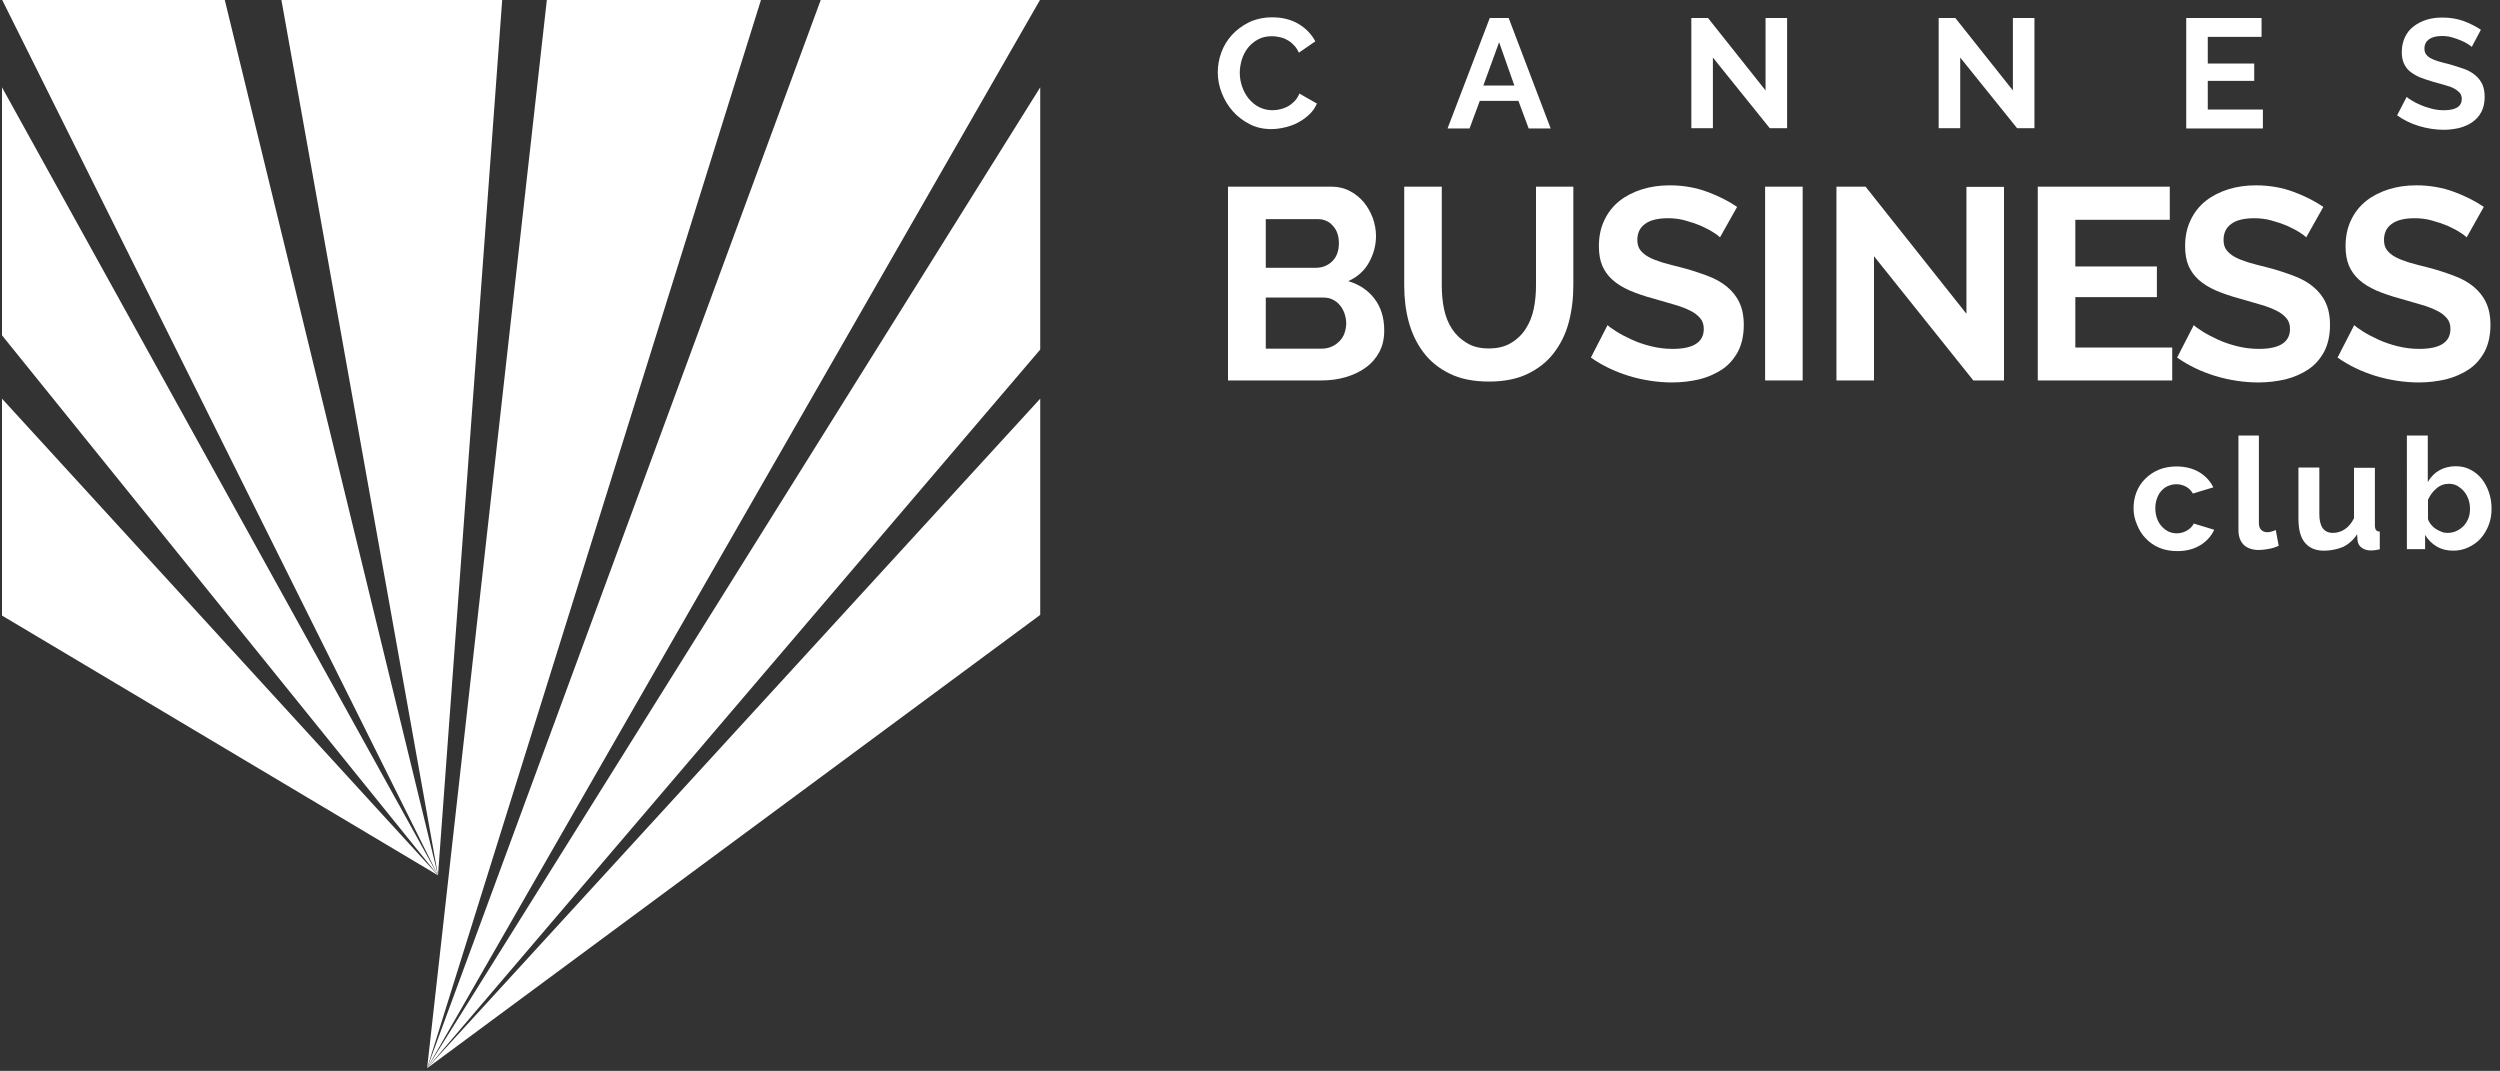
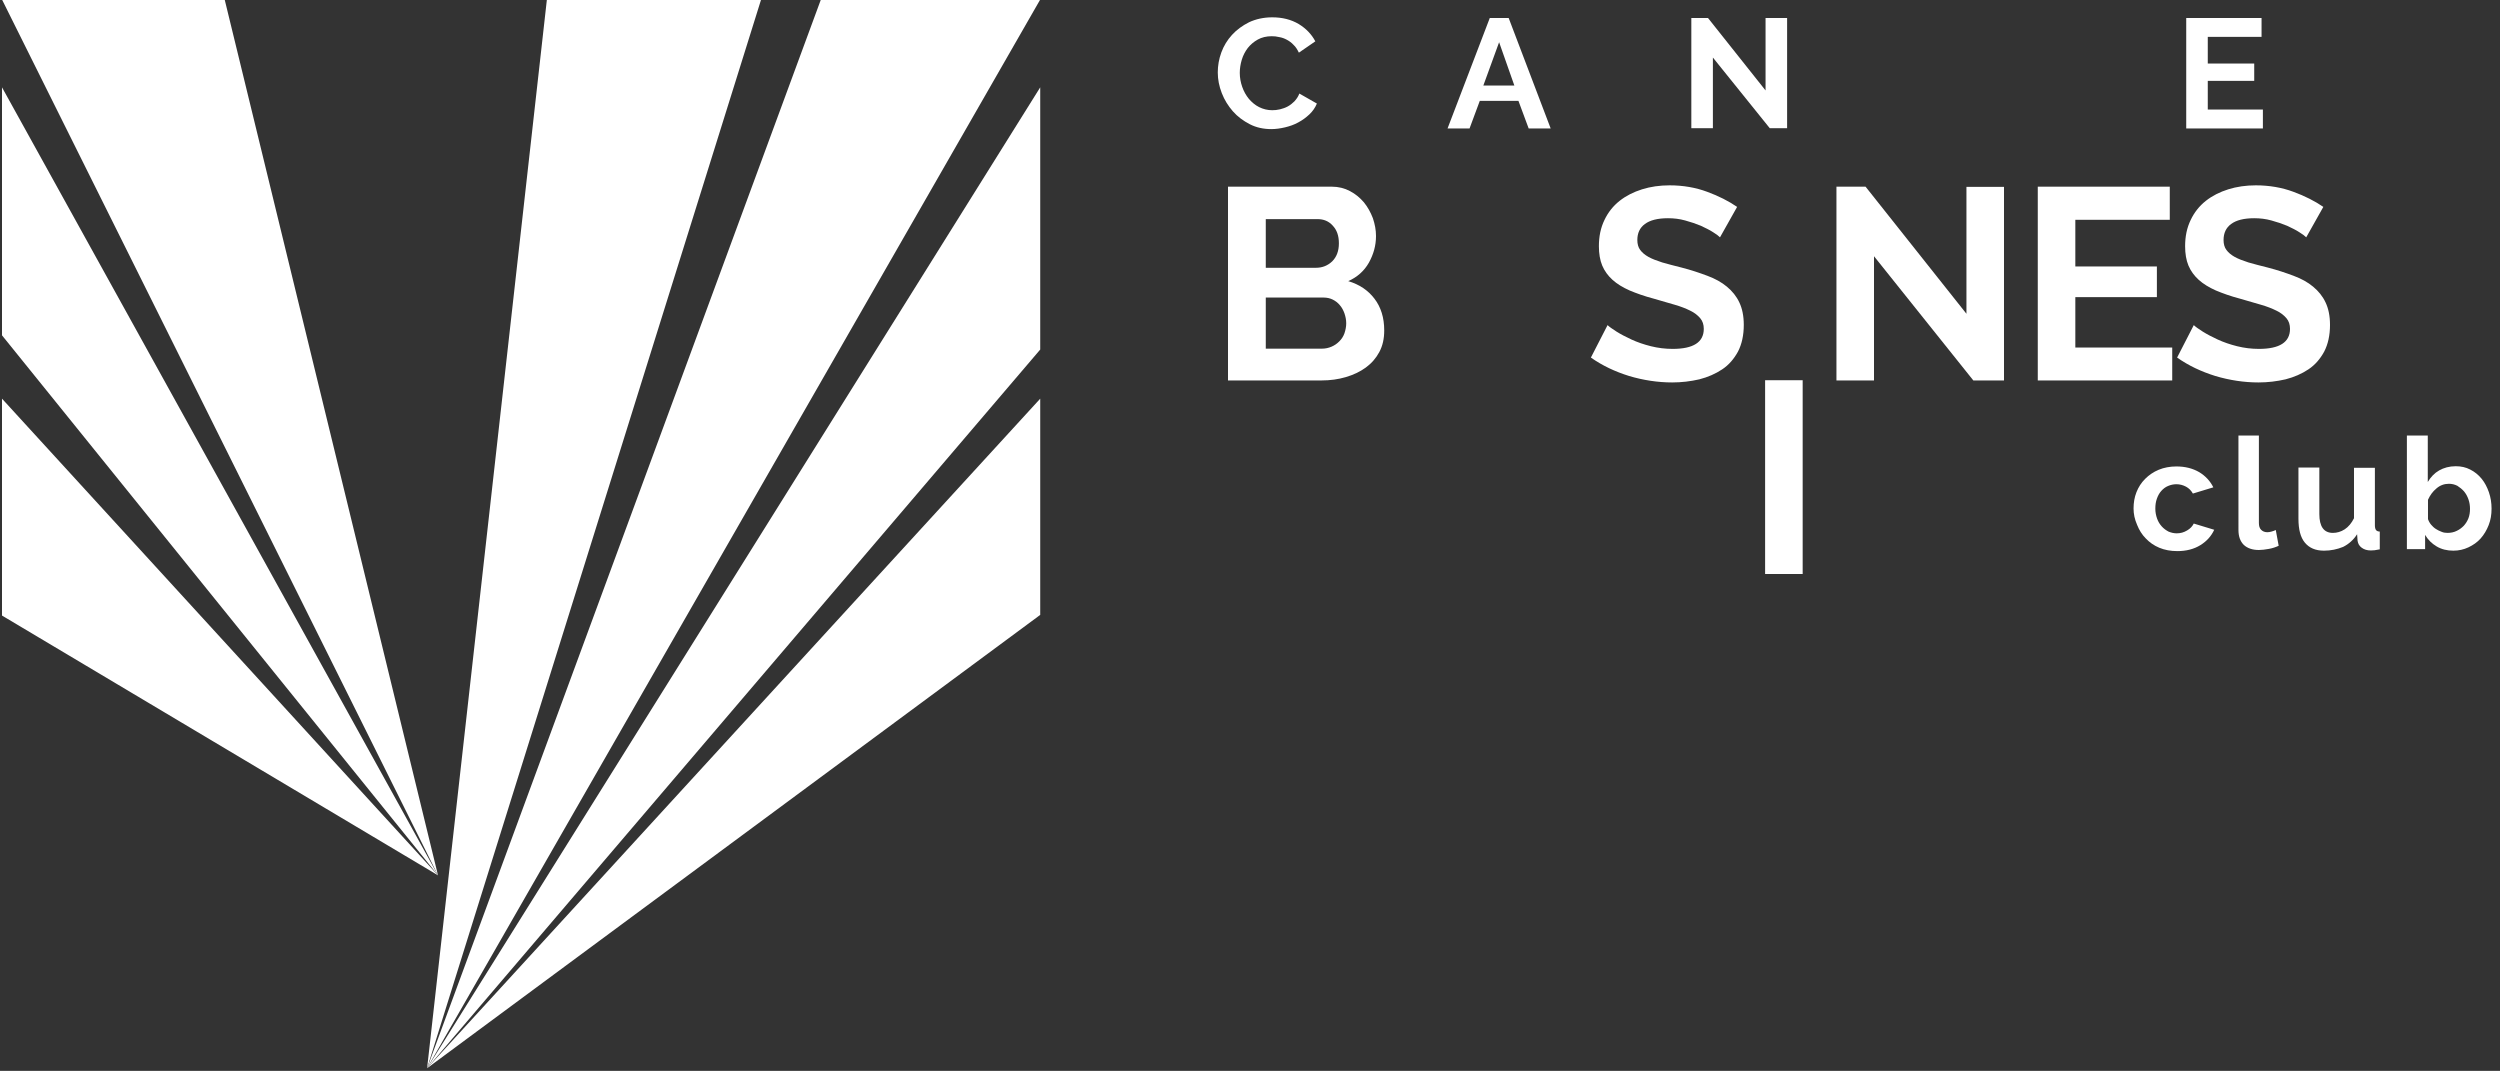
<svg xmlns="http://www.w3.org/2000/svg" id="Calque_1" x="0px" y="0px" viewBox="0 0 1125 481.9" style="enable-background:new 0 0 1125 481.9;" xml:space="preserve">
  <rect x="0" y="0" width="1125" height="481.9" fill="#333333" stroke="none" />
  <style type="text/css">	.st0{fill:#FFFFFF;}</style>
  <polygon class="st0" points="192.2,480.7 468.1,179.4 468.1,276.7 " />
  <polygon class="st0" points="192.2,480.7 468.1,39.3 468.1,157.3 " />
  <polygon class="st0" points="192.2,480.7 369.4,-0.2 440.9,-0.2 468.1,-0.2 " />
  <polygon class="st0" points="192.2,480.7 246.1,-0.2 342.5,-0.2 " />
-   <polygon class="st0" points="197.1,393.9 126.6,-0.2 226,-0.2 " />
  <polygon class="st0" points="197.1,393.9 0.9,-0.2 101.1,-0.2 " />
  <polygon class="st0" points="197.1,393.9 0.9,150.9 0.9,39.3 " />
  <polygon class="st0" points="0.9,277 0.9,179.4 197.1,393.9 " />
  <g>
    <path class="st0" d="M548,32.6c0-3,0.5-6,1.6-9c1.1-3,2.7-5.6,4.8-7.9c2.1-2.3,4.7-4.2,7.7-5.7c3-1.4,6.5-2.2,10.4-2.2  c4.6,0,8.5,1,11.9,3c3.3,2,5.8,4.6,7.5,7.8l-7.4,5.1c-0.7-1.4-1.4-2.6-2.4-3.5c-0.9-1-1.9-1.7-3-2.3c-1.1-0.6-2.2-1-3.4-1.2  c-1.2-0.3-2.3-0.4-3.4-0.4c-2.4,0-4.5,0.5-6.3,1.5c-1.8,1-3.3,2.3-4.5,3.8c-1.2,1.6-2.1,3.3-2.7,5.3c-0.6,2-0.9,4-0.9,5.9  c0,2.2,0.4,4.3,1.1,6.3c0.7,2,1.7,3.8,3,5.4c1.3,1.5,2.8,2.8,4.6,3.7c1.8,0.9,3.8,1.4,5.9,1.4c1.1,0,2.3-0.1,3.5-0.4  c1.2-0.3,2.4-0.7,3.5-1.3c1.1-0.6,2.1-1.4,3-2.3c0.9-1,1.7-2.1,2.2-3.5l7.9,4.5c-0.8,1.9-1.9,3.5-3.4,4.9c-1.5,1.4-3.1,2.6-5,3.6  c-1.8,1-3.8,1.7-5.9,2.2c-2.1,0.5-4.2,0.8-6.2,0.8c-3.5,0-6.8-0.7-9.7-2.2c-2.9-1.5-5.5-3.4-7.6-5.8c-2.1-2.4-3.8-5.1-5-8.2  C548.6,38.8,548,35.7,548,32.6z" />
    <path class="st0" d="M670.4,8.1h8.5l18.9,49.7h-9.9l-4.6-12.4h-17.4l-4.6,12.4h-9.9L670.4,8.1z M681.5,38.6L674.6,19l-7.1,19.5  H681.5z" />
    <path class="st0" d="M770.8,25.9v31.8h-9.7V8.1h7.5l25.9,32.6V8.1h9.7v49.6h-7.8L770.8,25.9z" />
-     <path class="st0" d="M882.1,25.9v31.8h-9.7V8.1h7.5l25.9,32.6V8.1h9.7v49.6h-7.8L882.1,25.9z" />
    <path class="st0" d="M1018.3,49.3v8.5h-34.5V8.1h33.9v8.5h-24.2v12h20.9v7.8h-20.9v12.9H1018.3z" />
-     <path class="st0" d="M1112.3,21.1c-0.3-0.3-0.9-0.8-1.8-1.3c-0.9-0.6-1.9-1.1-3.1-1.6c-1.2-0.5-2.6-1-4-1.4  c-1.4-0.4-2.9-0.6-4.4-0.6c-2.7,0-4.6,0.5-6,1.5c-1.3,1-2,2.4-2,4.1c0,1,0.2,1.9,0.7,2.6c0.5,0.7,1.2,1.3,2.1,1.8  c0.9,0.5,2.1,1,3.5,1.4c1.4,0.4,3.1,0.9,4.9,1.3c2.4,0.7,4.6,1.4,6.6,2.1c2,0.7,3.7,1.7,5,2.8c1.4,1.1,2.4,2.5,3.2,4  c0.7,1.6,1.1,3.5,1.1,5.8c0,2.7-0.5,4.9-1.5,6.8c-1,1.9-2.4,3.4-4.1,4.6c-1.7,1.2-3.7,2-5.9,2.6c-2.2,0.5-4.5,0.8-7,0.8  c-3.7,0-7.4-0.6-11.1-1.7c-3.6-1.1-6.9-2.7-9.8-4.8l4.3-8.3c0.4,0.4,1.2,1,2.3,1.6c1.1,0.7,2.4,1.4,3.9,2c1.5,0.7,3.2,1.2,5,1.7  c1.8,0.5,3.7,0.7,5.6,0.7c5.3,0,8-1.7,8-5.1c0-1.1-0.3-2-0.9-2.7c-0.6-0.7-1.5-1.4-2.6-2c-1.1-0.6-2.5-1.1-4.1-1.5  c-1.6-0.5-3.4-1-5.3-1.5c-2.4-0.7-4.4-1.4-6.2-2.1c-1.7-0.8-3.2-1.7-4.4-2.7c-1.2-1-2-2.3-2.6-3.6c-0.6-1.4-0.9-3-0.9-4.9  c0-2.5,0.5-4.8,1.4-6.7c0.9-2,2.2-3.6,3.9-4.9c1.7-1.3,3.6-2.3,5.8-3c2.2-0.7,4.6-1,7.1-1c3.5,0,6.7,0.5,9.7,1.6  c2.9,1.1,5.5,2.4,7.7,3.9L1112.3,21.1z" />
  </g>
  <g>
    <path class="st0" d="M960.1,228.8c0-2.6,0.4-5,1.3-7.3c0.9-2.3,2.2-4.3,3.9-6c1.7-1.7,3.7-3.1,6.1-4.1c2.4-1,5.1-1.5,8-1.5  c4,0,7.4,0.9,10.3,2.6c2.8,1.7,4.9,4,6.3,6.8l-9.2,2.8c-0.8-1.4-1.8-2.4-3.1-3.1c-1.3-0.7-2.8-1.1-4.3-1.1c-1.4,0-2.6,0.3-3.8,0.8  c-1.2,0.5-2.2,1.3-3,2.2c-0.9,1-1.5,2.1-2,3.5c-0.5,1.4-0.7,2.8-0.7,4.5c0,1.6,0.3,3.1,0.8,4.5c0.5,1.4,1.2,2.5,2.1,3.5  c0.9,1,1.9,1.7,3,2.3c1.2,0.5,2.4,0.8,3.7,0.8c1.7,0,3.2-0.4,4.7-1.3c1.4-0.8,2.4-1.9,3-3.1l9.2,2.8c-1.3,2.8-3.3,5.1-6.2,6.9  c-2.9,1.8-6.4,2.7-10.4,2.7c-3,0-5.7-0.5-8.1-1.5c-2.4-1-4.4-2.4-6.1-4.2c-1.7-1.7-3-3.8-3.9-6.1  C960.6,233.7,960.1,231.3,960.1,228.8z" />
    <path class="st0" d="M1007.1,196h9.4v39.3c0,1.4,0.3,2.4,1,3.1c0.7,0.7,1.6,1.1,2.8,1.1c0.6,0,1.2-0.1,1.9-0.3  c0.7-0.2,1.3-0.4,1.9-0.7l1.3,7.1c-1.3,0.6-2.7,1.1-4.4,1.4c-1.7,0.3-3.2,0.5-4.5,0.5c-2.9,0-5.2-0.8-6.8-2.3  c-1.6-1.6-2.4-3.8-2.4-6.7V196z" />
    <path class="st0" d="M1045.8,247.8c-3.8,0-6.6-1.2-8.6-3.6c-2-2.4-2.9-6-2.9-10.8v-23h9.4v20.9c0,5.6,2,8.5,6.1,8.5  c1.8,0,3.6-0.5,5.3-1.6c1.7-1.1,3.1-2.8,4.2-5v-22.7h9.4v25.9c0,1,0.2,1.7,0.5,2.1c0.3,0.4,0.9,0.7,1.7,0.7v8  c-0.9,0.2-1.7,0.3-2.3,0.4c-0.6,0-1.2,0.1-1.7,0.1c-1.7,0-3-0.4-4.1-1.2c-1.1-0.8-1.7-1.8-1.9-3.2l-0.2-2.9  c-1.6,2.5-3.7,4.4-6.3,5.7C1051.7,247.2,1048.9,247.8,1045.8,247.8z" />
    <path class="st0" d="M1104,247.8c-2.8,0-5.3-0.6-7.5-1.9c-2.2-1.3-3.9-3-5.2-5.2v6.4h-8.2V196h9.4v20.9c1.3-2.2,3-4,5.1-5.2  c2.1-1.2,4.6-1.9,7.5-1.9c2.4,0,4.6,0.5,6.5,1.5c2,1,3.7,2.4,5.1,4.1c1.4,1.7,2.5,3.8,3.3,6.1c0.8,2.3,1.2,4.8,1.2,7.4  c0,2.7-0.4,5.1-1.3,7.4c-0.9,2.3-2.1,4.3-3.6,6c-1.5,1.7-3.4,3-5.5,4C1108.7,247.3,1106.4,247.8,1104,247.8z M1101.4,239.8  c1.5,0,2.9-0.3,4.1-0.9c1.3-0.6,2.3-1.4,3.2-2.3c0.9-1,1.6-2.1,2.1-3.4c0.5-1.3,0.7-2.7,0.7-4.2c0-1.5-0.2-2.9-0.7-4.3  c-0.5-1.4-1.1-2.5-2-3.6c-0.9-1-1.9-1.8-3-2.5c-1.2-0.6-2.4-0.9-3.8-0.9c-2.1,0-4,0.7-5.6,2.1c-1.7,1.4-2.9,3.1-3.8,5.1v8.7  c0.3,0.9,0.8,1.8,1.4,2.5c0.6,0.7,1.3,1.4,2.1,1.9c0.8,0.5,1.7,1,2.6,1.3C1099.6,239.7,1100.5,239.8,1101.4,239.8z" />
  </g>
  <g>
    <path class="st0" d="M622.9,148.7c0,3.7-0.7,6.9-2.2,9.7c-1.5,2.8-3.5,5.1-6.1,7c-2.6,1.9-5.6,3.3-9,4.3c-3.4,1-7,1.5-10.9,1.5  h-42.1V84h46.7c3,0,5.8,0.7,8.2,2c2.5,1.3,4.5,3,6.3,5.1c1.7,2.1,3,4.5,4,7.1c0.9,2.7,1.4,5.3,1.4,8c0,4.3-1.1,8.2-3.2,12  c-2.1,3.7-5.2,6.5-9.3,8.3c5,1.5,8.9,4.1,11.8,7.9C621.4,138.2,622.9,142.9,622.9,148.7z M569.6,98.5v22h22.6c2.9,0,5.3-1,7.3-2.9  c2-2,3-4.7,3-8.1c0-3.4-0.9-6-2.8-8c-1.8-2-4.1-2.9-6.8-2.9H569.6z M605.8,145.5c0-1.6-0.3-3-0.8-4.5c-0.5-1.4-1.2-2.7-2.1-3.7  c-0.9-1.1-2-1.9-3.2-2.5c-1.2-0.6-2.6-0.9-4.1-0.9h-26v23h25.2c1.6,0,3-0.3,4.4-0.9c1.4-0.6,2.5-1.4,3.5-2.4c1-1,1.8-2.2,2.3-3.6  C605.5,148.5,605.8,147,605.8,145.5z" />
-     <path class="st0" d="M669.9,156.8c4,0,7.4-0.8,10.1-2.5c2.7-1.6,5-3.8,6.6-6.4c1.7-2.6,2.9-5.6,3.6-9c0.7-3.4,1-6.9,1-10.5V84h16.8  v44.4c0,6-0.7,11.6-2.1,16.8c-1.4,5.2-3.7,9.8-6.8,13.8s-7,7-11.8,9.3c-4.8,2.3-10.6,3.4-17.3,3.4c-7,0-12.9-1.2-17.7-3.6  c-4.9-2.4-8.8-5.6-11.8-9.6c-3-4-5.2-8.6-6.6-13.8c-1.4-5.2-2-10.7-2-16.3V84h16.9v44.4c0,3.7,0.3,7.2,1,10.6  c0.7,3.4,1.9,6.4,3.6,9c1.7,2.6,3.9,4.7,6.6,6.3C662.7,156,666,156.8,669.9,156.8z" />
    <path class="st0" d="M774,106.8c-0.6-0.6-1.6-1.4-3.1-2.3c-1.5-1-3.4-1.9-5.5-2.9c-2.2-0.9-4.5-1.7-7.1-2.4c-2.5-0.7-5.1-1-7.7-1  c-4.7,0-8.1,0.9-10.4,2.6c-2.3,1.7-3.4,4.1-3.4,7.2c0,1.8,0.4,3.3,1.3,4.5c0.9,1.2,2.1,2.2,3.7,3.1c1.6,0.9,3.7,1.7,6.2,2.5  c2.5,0.7,5.4,1.5,8.7,2.3c4.3,1.1,8.1,2.4,11.6,3.7c3.5,1.3,6.4,2.9,8.8,4.9c2.4,2,4.3,4.3,5.6,7.1c1.3,2.7,2,6.1,2,10.1  c0,4.7-0.9,8.7-2.6,12c-1.8,3.3-4.1,6-7.1,8c-3,2-6.4,3.5-10.3,4.5c-3.9,0.9-8,1.4-12.2,1.4c-6.5,0-13-1-19.4-2.9  c-6.4-2-12.1-4.7-17.2-8.3l7.5-14.6c0.7,0.7,2.1,1.7,4,2.9c1.9,1.2,4.2,2.4,6.8,3.6c2.6,1.2,5.5,2.2,8.7,3c3.2,0.8,6.5,1.2,9.8,1.2  c9.3,0,14-3,14-9c0-1.9-0.5-3.5-1.6-4.8c-1.1-1.3-2.6-2.5-4.5-3.4c-2-1-4.3-1.9-7.1-2.7c-2.8-0.8-5.9-1.7-9.3-2.7  c-4.2-1.1-7.8-2.4-10.9-3.7c-3.1-1.4-5.6-2.9-7.7-4.8c-2-1.8-3.6-4-4.6-6.4c-1-2.4-1.5-5.3-1.5-8.7c0-4.4,0.8-8.3,2.5-11.8  c1.6-3.4,3.9-6.3,6.8-8.6c2.9-2.3,6.3-4,10.1-5.2c3.8-1.2,8-1.8,12.4-1.8c6.1,0,11.8,1,16.9,2.9c5.2,1.9,9.7,4.2,13.5,6.8  L774,106.8z" />
-     <path class="st0" d="M794.3,171.1V84h16.9v87.2H794.3z" />
+     <path class="st0" d="M794.3,171.1h16.9v87.2H794.3z" />
    <path class="st0" d="M843.3,115.3v55.9h-16.9V84h13.1l45.4,57.2V84.1h16.9v87.1h-13.8L843.3,115.3z" />
    <path class="st0" d="M977.5,156.3v14.9H917V84h59.4v14.9h-42.5v21h36.7v13.8h-36.7v22.7H977.5z" />
    <path class="st0" d="M1037.8,106.8c-0.6-0.6-1.6-1.4-3.1-2.3c-1.5-1-3.4-1.9-5.5-2.9c-2.2-0.9-4.5-1.7-7.1-2.4  c-2.5-0.7-5.1-1-7.7-1c-4.7,0-8.1,0.9-10.4,2.6c-2.3,1.7-3.4,4.1-3.4,7.2c0,1.8,0.4,3.3,1.3,4.5c0.9,1.2,2.1,2.2,3.7,3.1  c1.6,0.9,3.7,1.7,6.2,2.5c2.5,0.7,5.4,1.5,8.7,2.3c4.3,1.1,8.1,2.4,11.6,3.7c3.5,1.3,6.4,2.9,8.8,4.9c2.4,2,4.3,4.3,5.6,7.1  c1.3,2.7,2,6.1,2,10.1c0,4.7-0.9,8.7-2.6,12c-1.8,3.3-4.1,6-7.1,8c-3,2-6.4,3.5-10.3,4.5c-3.9,0.9-8,1.4-12.2,1.4  c-6.5,0-13-1-19.4-2.9c-6.4-2-12.1-4.7-17.2-8.3l7.5-14.6c0.7,0.7,2.1,1.7,4,2.9c1.9,1.2,4.2,2.4,6.8,3.6c2.6,1.2,5.5,2.2,8.7,3  c3.2,0.8,6.5,1.2,9.8,1.2c9.3,0,14-3,14-9c0-1.9-0.5-3.5-1.6-4.8c-1.1-1.3-2.6-2.5-4.5-3.4c-2-1-4.3-1.9-7.1-2.7  c-2.8-0.8-5.9-1.7-9.3-2.7c-4.2-1.1-7.8-2.4-10.9-3.7c-3.1-1.4-5.6-2.9-7.7-4.8c-2-1.8-3.6-4-4.6-6.4c-1-2.4-1.5-5.3-1.5-8.7  c0-4.4,0.8-8.3,2.5-11.8c1.6-3.4,3.9-6.3,6.8-8.6c2.9-2.3,6.3-4,10.1-5.2c3.8-1.2,8-1.8,12.4-1.8c6.1,0,11.8,1,16.9,2.9  c5.2,1.9,9.7,4.2,13.5,6.8L1037.8,106.8z" />
-     <path class="st0" d="M1110,106.8c-0.6-0.6-1.6-1.4-3.1-2.3c-1.5-1-3.4-1.9-5.5-2.9c-2.2-0.9-4.5-1.7-7.1-2.4c-2.5-0.7-5.1-1-7.7-1  c-4.7,0-8.1,0.9-10.4,2.6c-2.3,1.7-3.4,4.1-3.4,7.2c0,1.8,0.4,3.3,1.3,4.5c0.9,1.2,2.1,2.2,3.7,3.1c1.6,0.9,3.7,1.7,6.2,2.5  c2.5,0.7,5.4,1.5,8.7,2.3c4.3,1.1,8.1,2.4,11.6,3.7c3.5,1.3,6.4,2.9,8.8,4.9c2.4,2,4.3,4.3,5.6,7.1c1.3,2.7,2,6.1,2,10.1  c0,4.7-0.9,8.7-2.6,12c-1.8,3.3-4.1,6-7.1,8c-3,2-6.4,3.5-10.3,4.5c-3.9,0.9-8,1.4-12.2,1.4c-6.5,0-13-1-19.4-2.9  c-6.4-2-12.1-4.7-17.2-8.3l7.5-14.6c0.7,0.7,2.1,1.7,4,2.9c1.9,1.2,4.2,2.4,6.8,3.6c2.6,1.2,5.5,2.2,8.7,3c3.2,0.8,6.5,1.2,9.8,1.2  c9.3,0,14-3,14-9c0-1.9-0.5-3.5-1.6-4.8c-1.1-1.3-2.6-2.5-4.5-3.4c-2-1-4.3-1.9-7.1-2.7c-2.8-0.8-5.9-1.7-9.3-2.7  c-4.2-1.1-7.8-2.4-10.9-3.7c-3.1-1.4-5.6-2.9-7.7-4.8c-2-1.8-3.6-4-4.6-6.4c-1-2.4-1.5-5.3-1.5-8.7c0-4.4,0.8-8.3,2.5-11.8  c1.6-3.4,3.9-6.3,6.8-8.6c2.9-2.3,6.3-4,10.1-5.2c3.8-1.2,8-1.8,12.4-1.8c6.1,0,11.8,1,16.9,2.9c5.2,1.9,9.7,4.2,13.5,6.8  L1110,106.8z" />
  </g>
</svg>